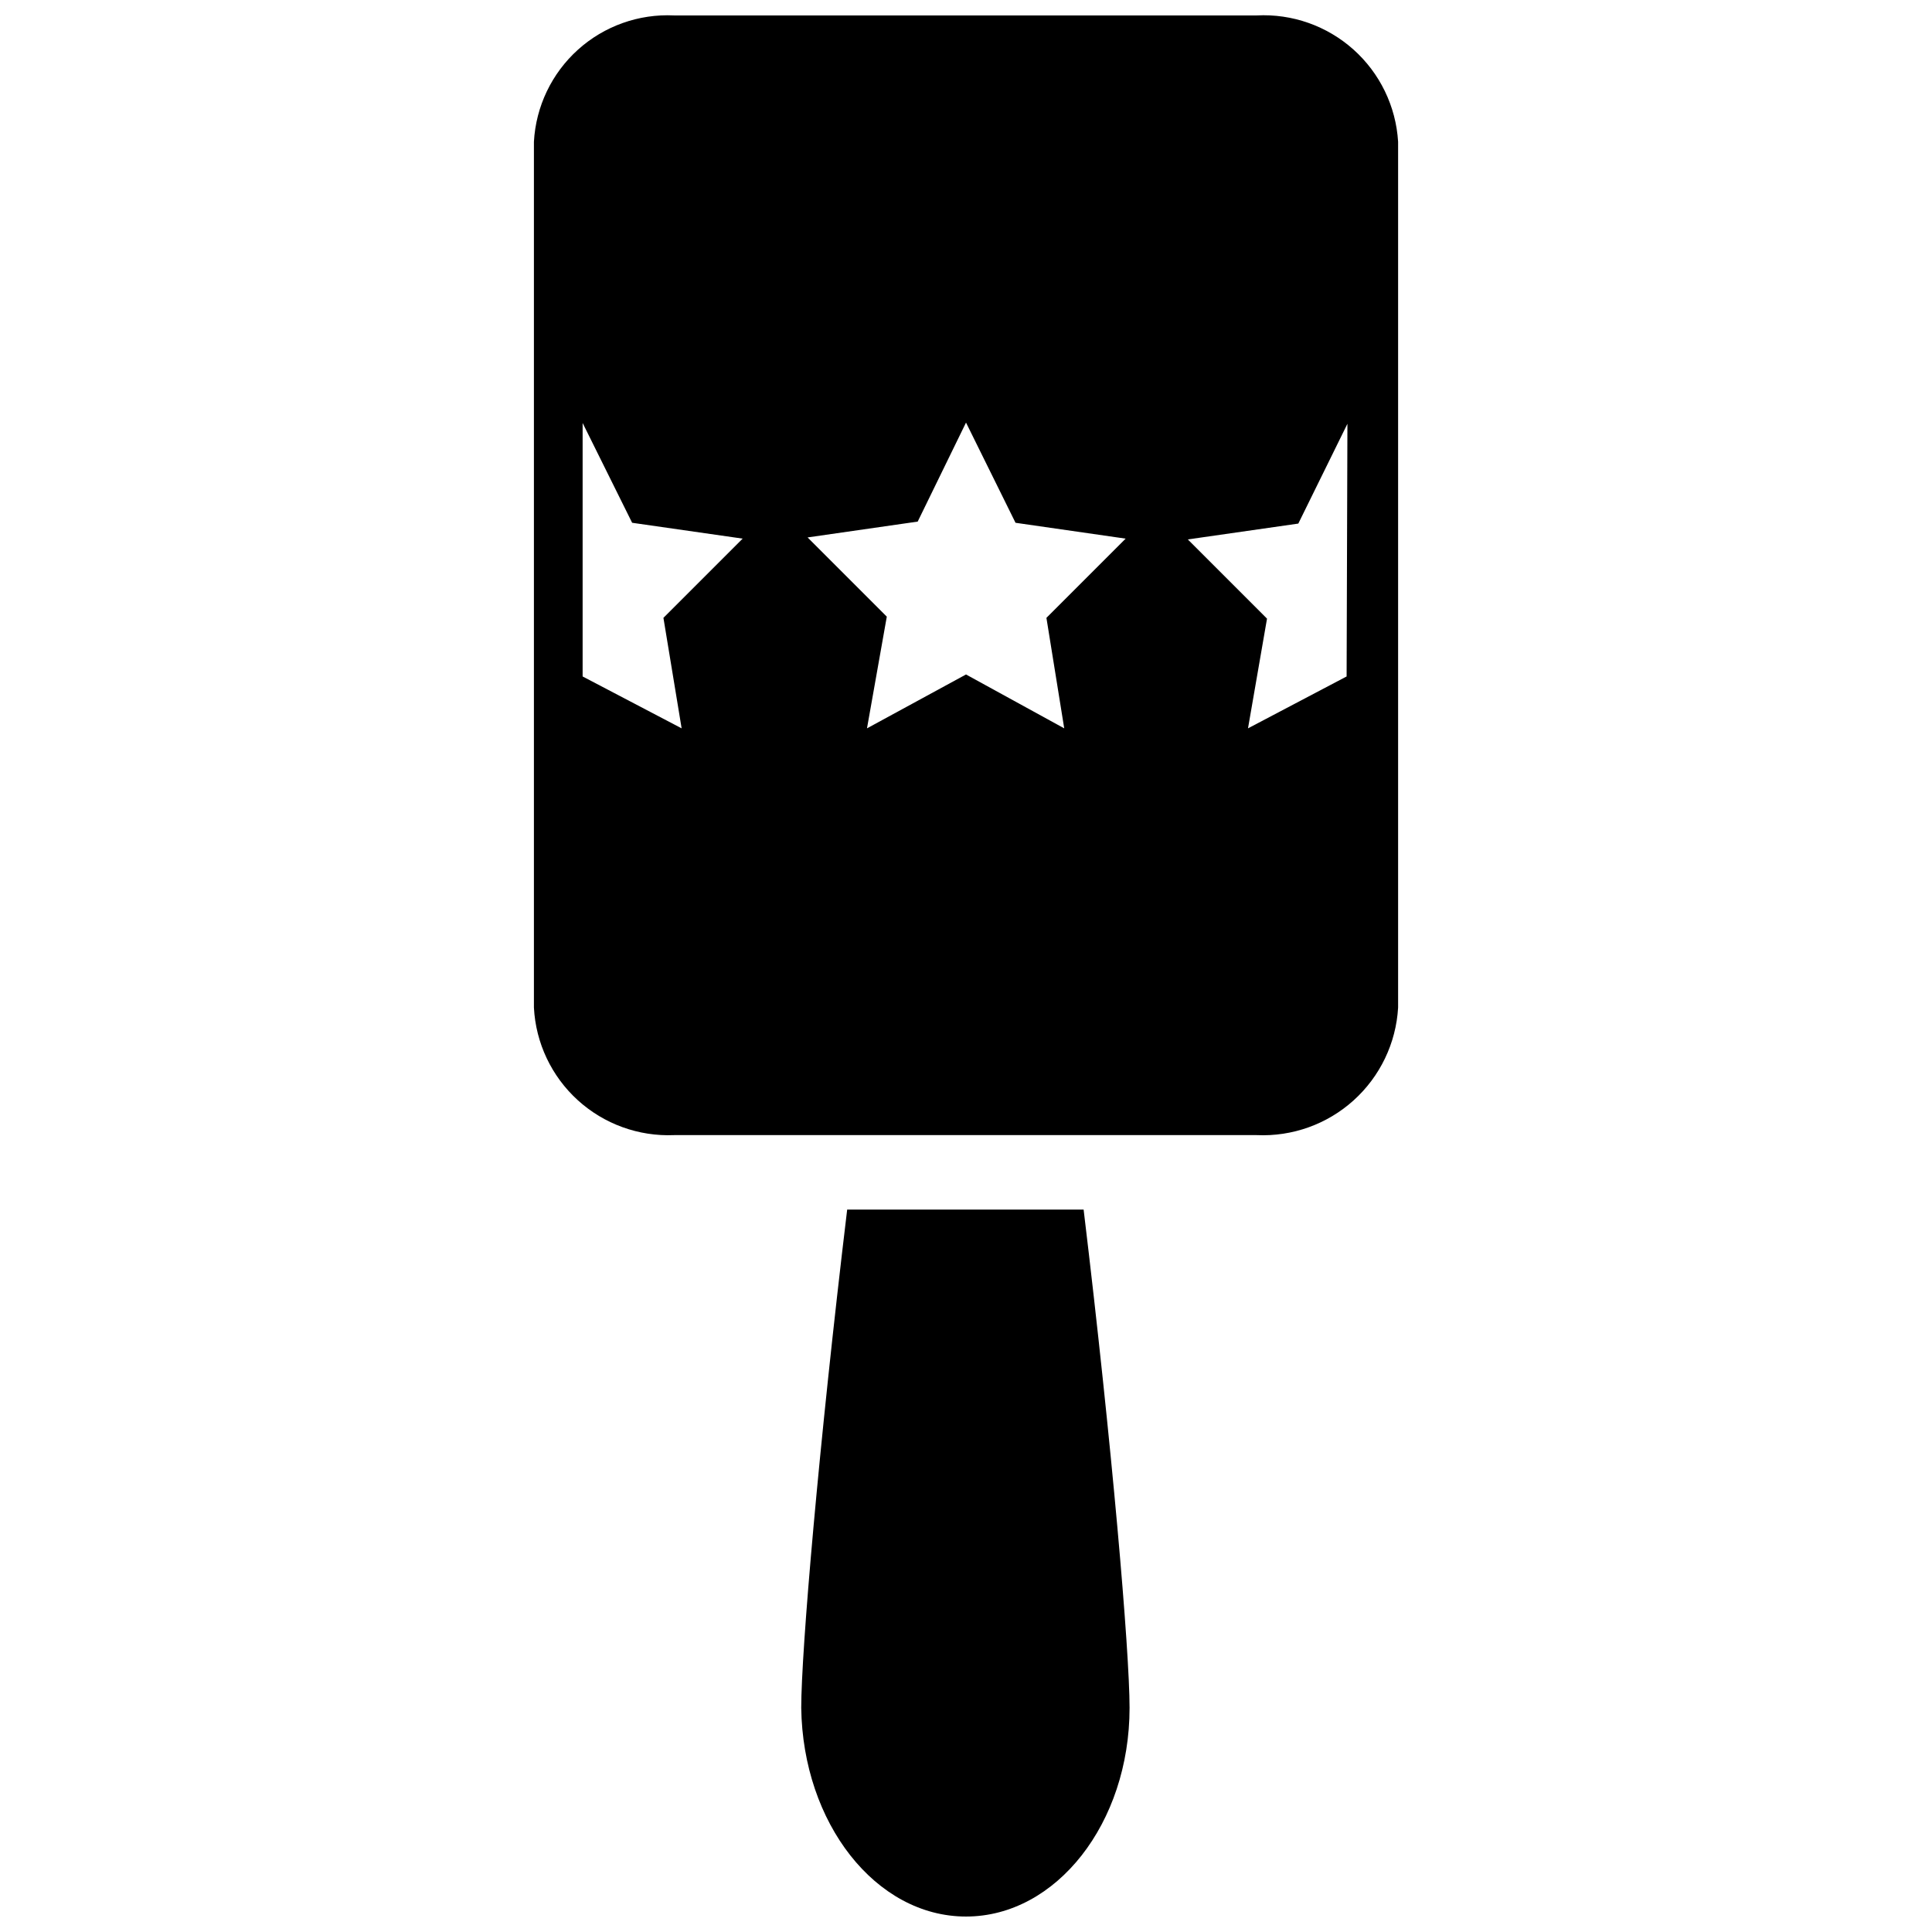
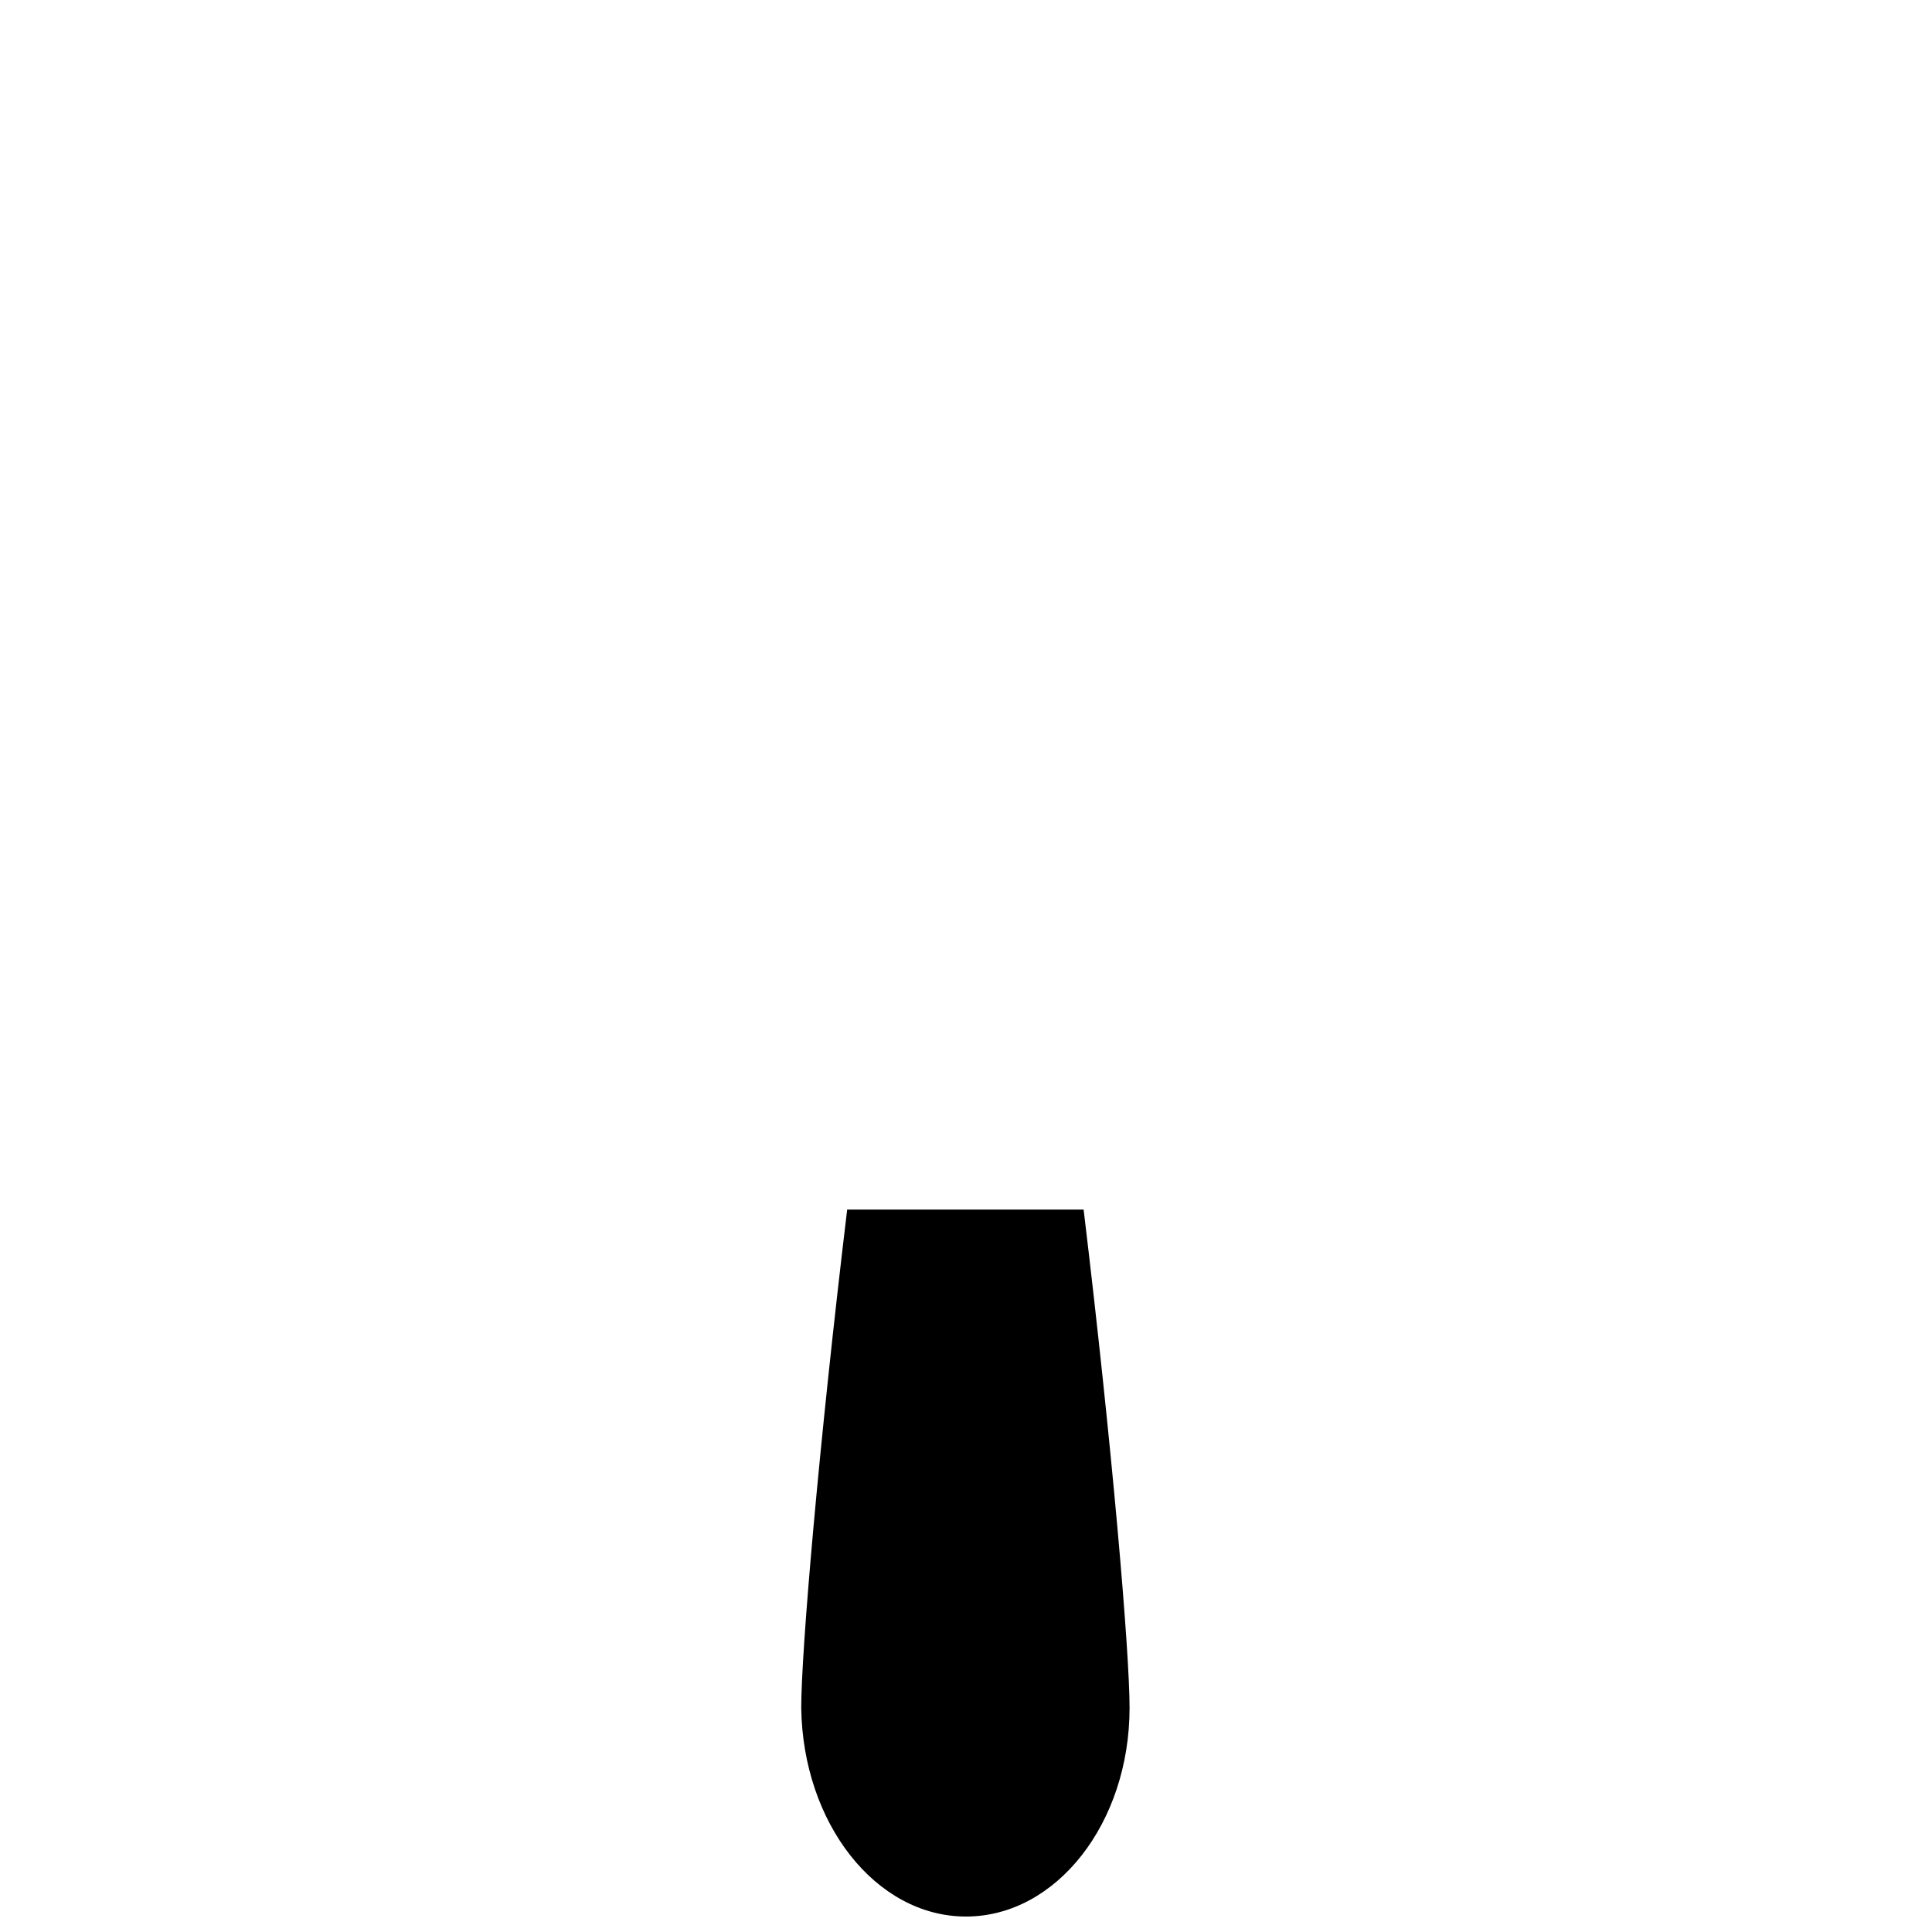
<svg xmlns="http://www.w3.org/2000/svg" width="800px" height="800px" version="1.1" viewBox="144 144 512 512">
  <defs>
    <clipPath id="b">
      <path d="m356 464h88v187.9h-88z" />
    </clipPath>
    <clipPath id="a">
-       <path d="m285 148.09h230v296.91h-230z" />
-     </clipPath>
+       </clipPath>
  </defs>
  <g>
    <g clip-path="url(#b)">
      <path d="m368.51 464.55c-7.559 62.977-12.176 117.14-12.176 132.04 0.418 30.543 19.73 55.312 43.664 55.312 23.93 0 43.348-24.77 43.348-55.312 0-15.008-4.617-69.273-12.176-132.04z" />
    </g>
    <g clip-path="url(#a)">
      <path d="m477.04 148.09h-154.39c-9.363-0.457-18.523 2.805-25.484 9.078-6.961 6.273-11.156 15.047-11.672 24.402v229.45c0.488 9.395 4.664 18.215 11.625 24.543 6.957 6.328 16.133 9.652 25.531 9.254h154.39c9.438 0.43 18.66-2.875 25.676-9.203s11.254-15.164 11.797-24.594v-229.45c-0.57-9.391-4.828-18.184-11.844-24.453-7.019-6.269-16.23-9.516-25.629-9.027zm-152.4 188.93-26.238-13.75v-67.176l13.121 26.449 29.285 4.199-20.992 20.992zm101.39 0-26.027-14.277-26.242 14.277 5.25-29.602-20.992-20.992 29.18-4.199 12.805-26.238 13.121 26.555 29.18 4.199-20.992 20.992zm74.836-13.75-26.133 13.75 5.039-29.074-20.992-20.992 29.285-4.199 13.016-26.449z" />
    </g>
  </g>
</svg>